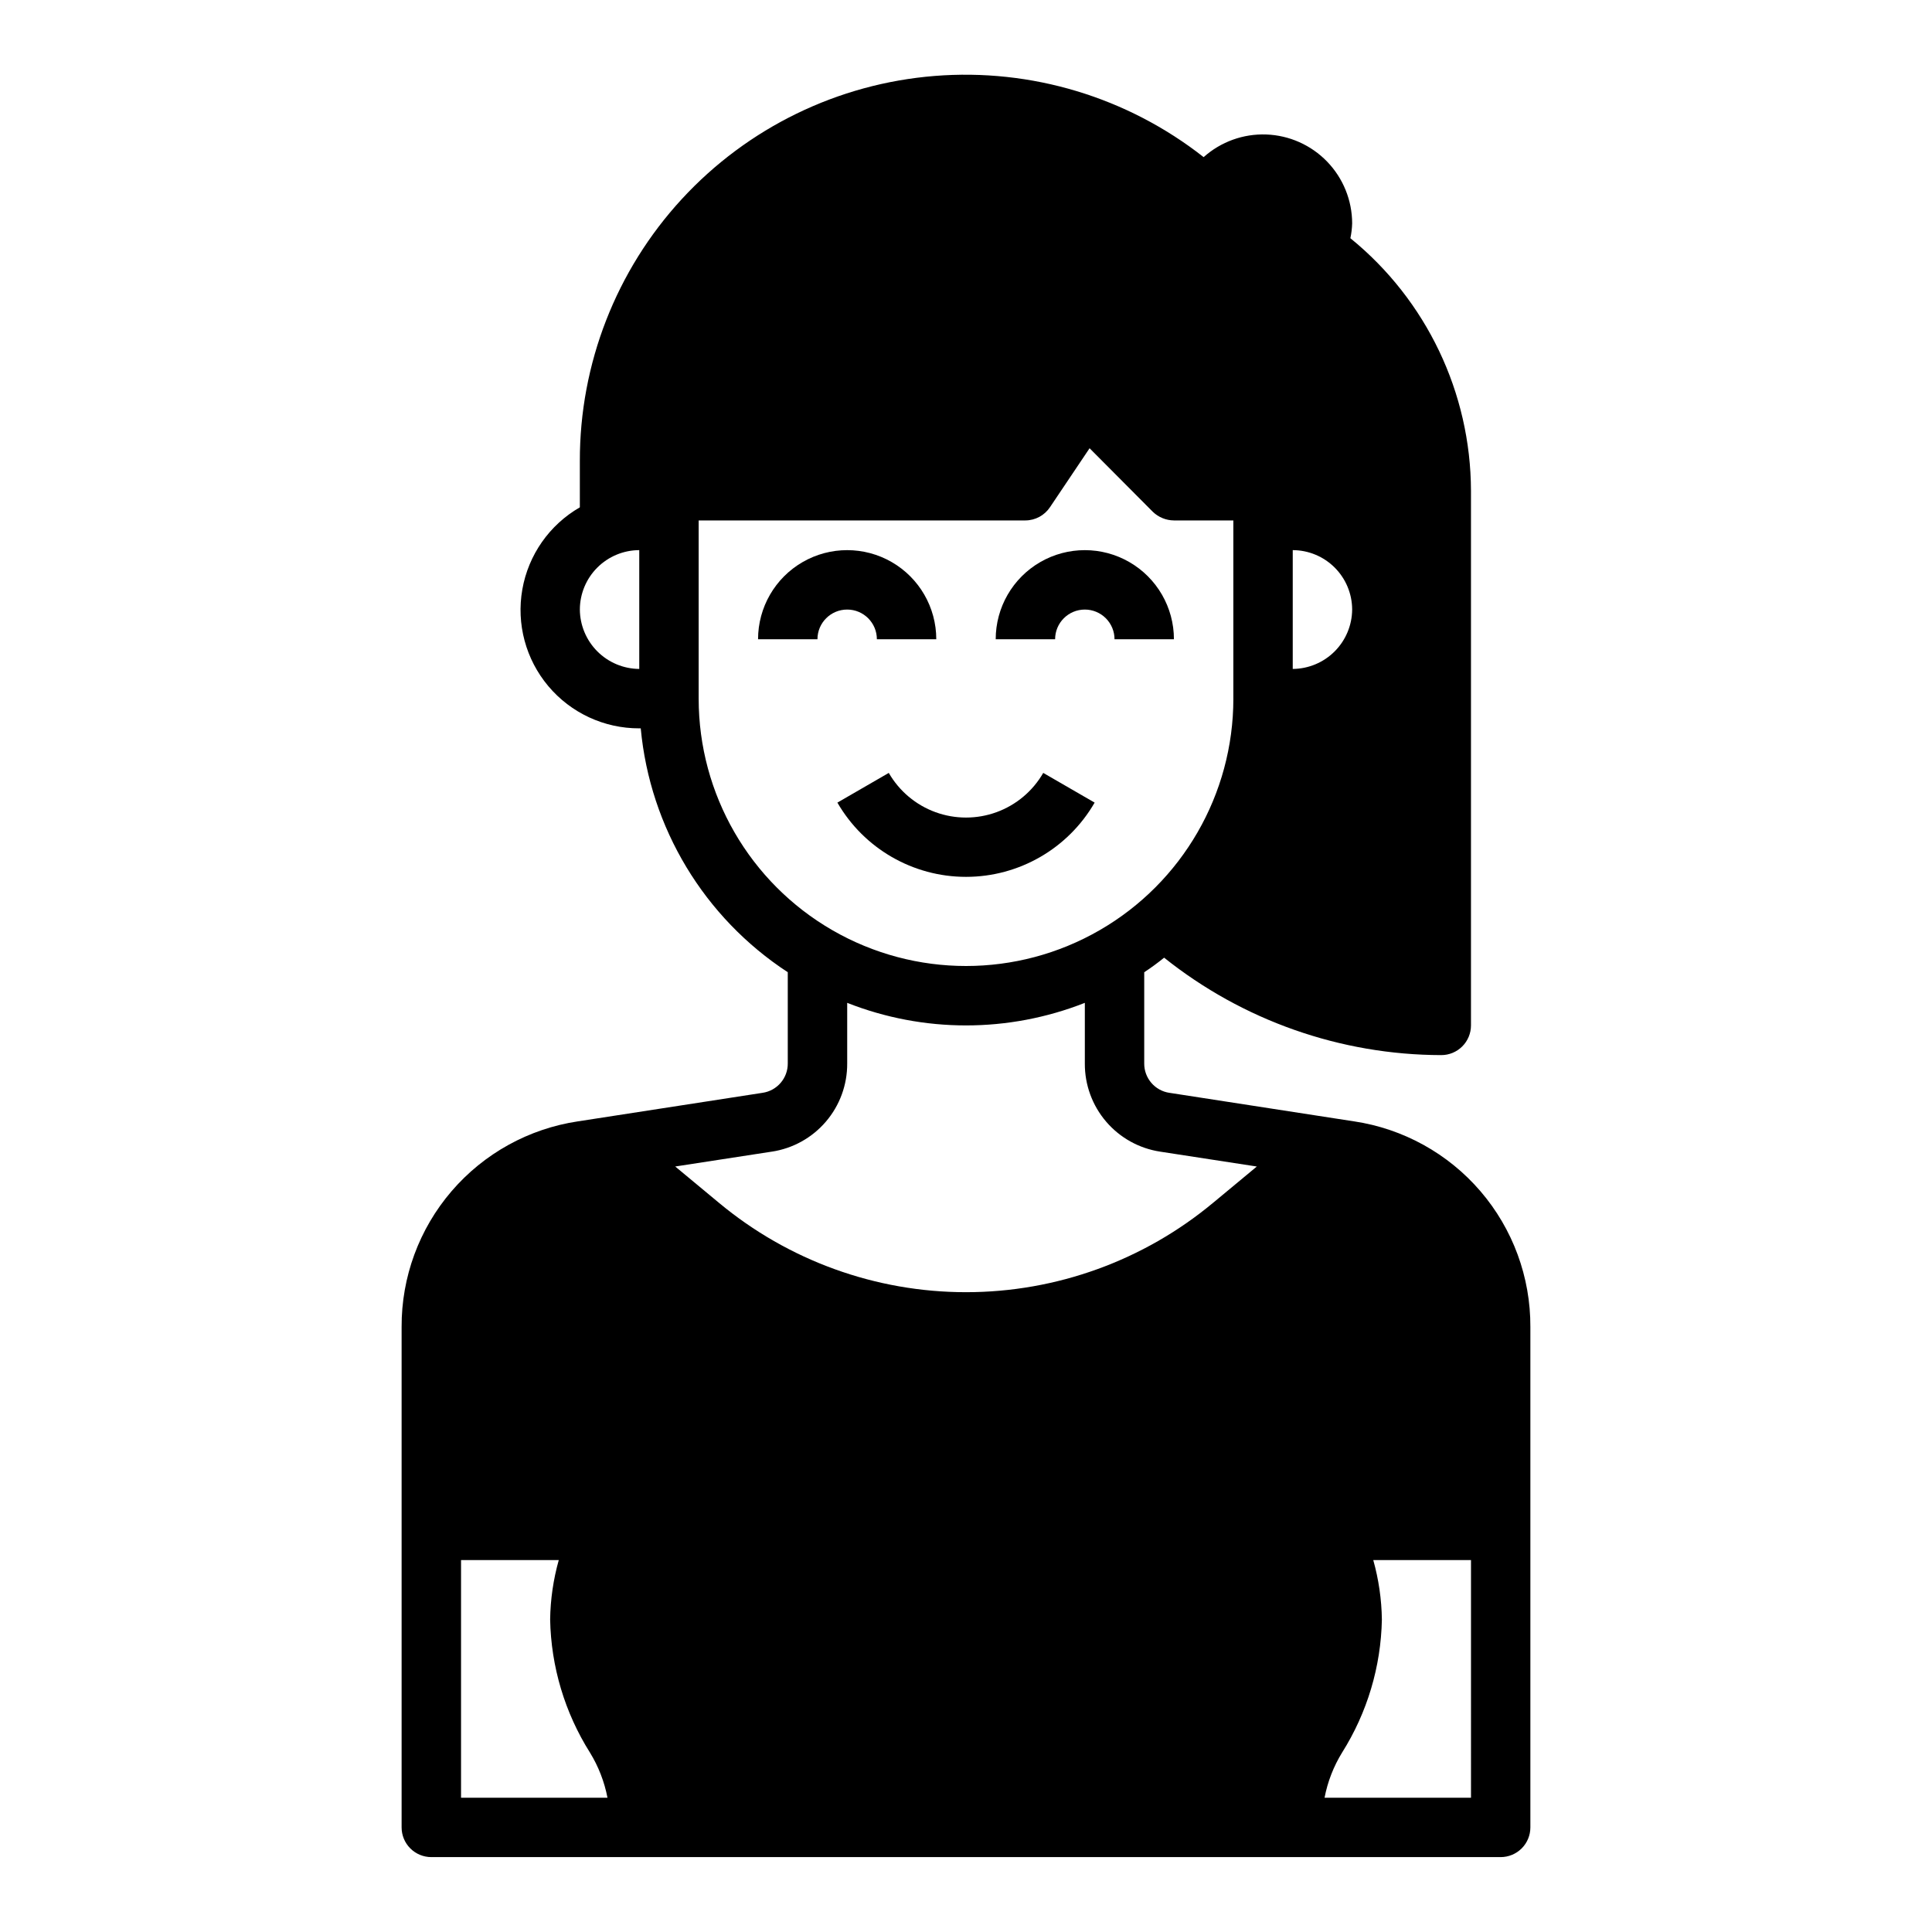
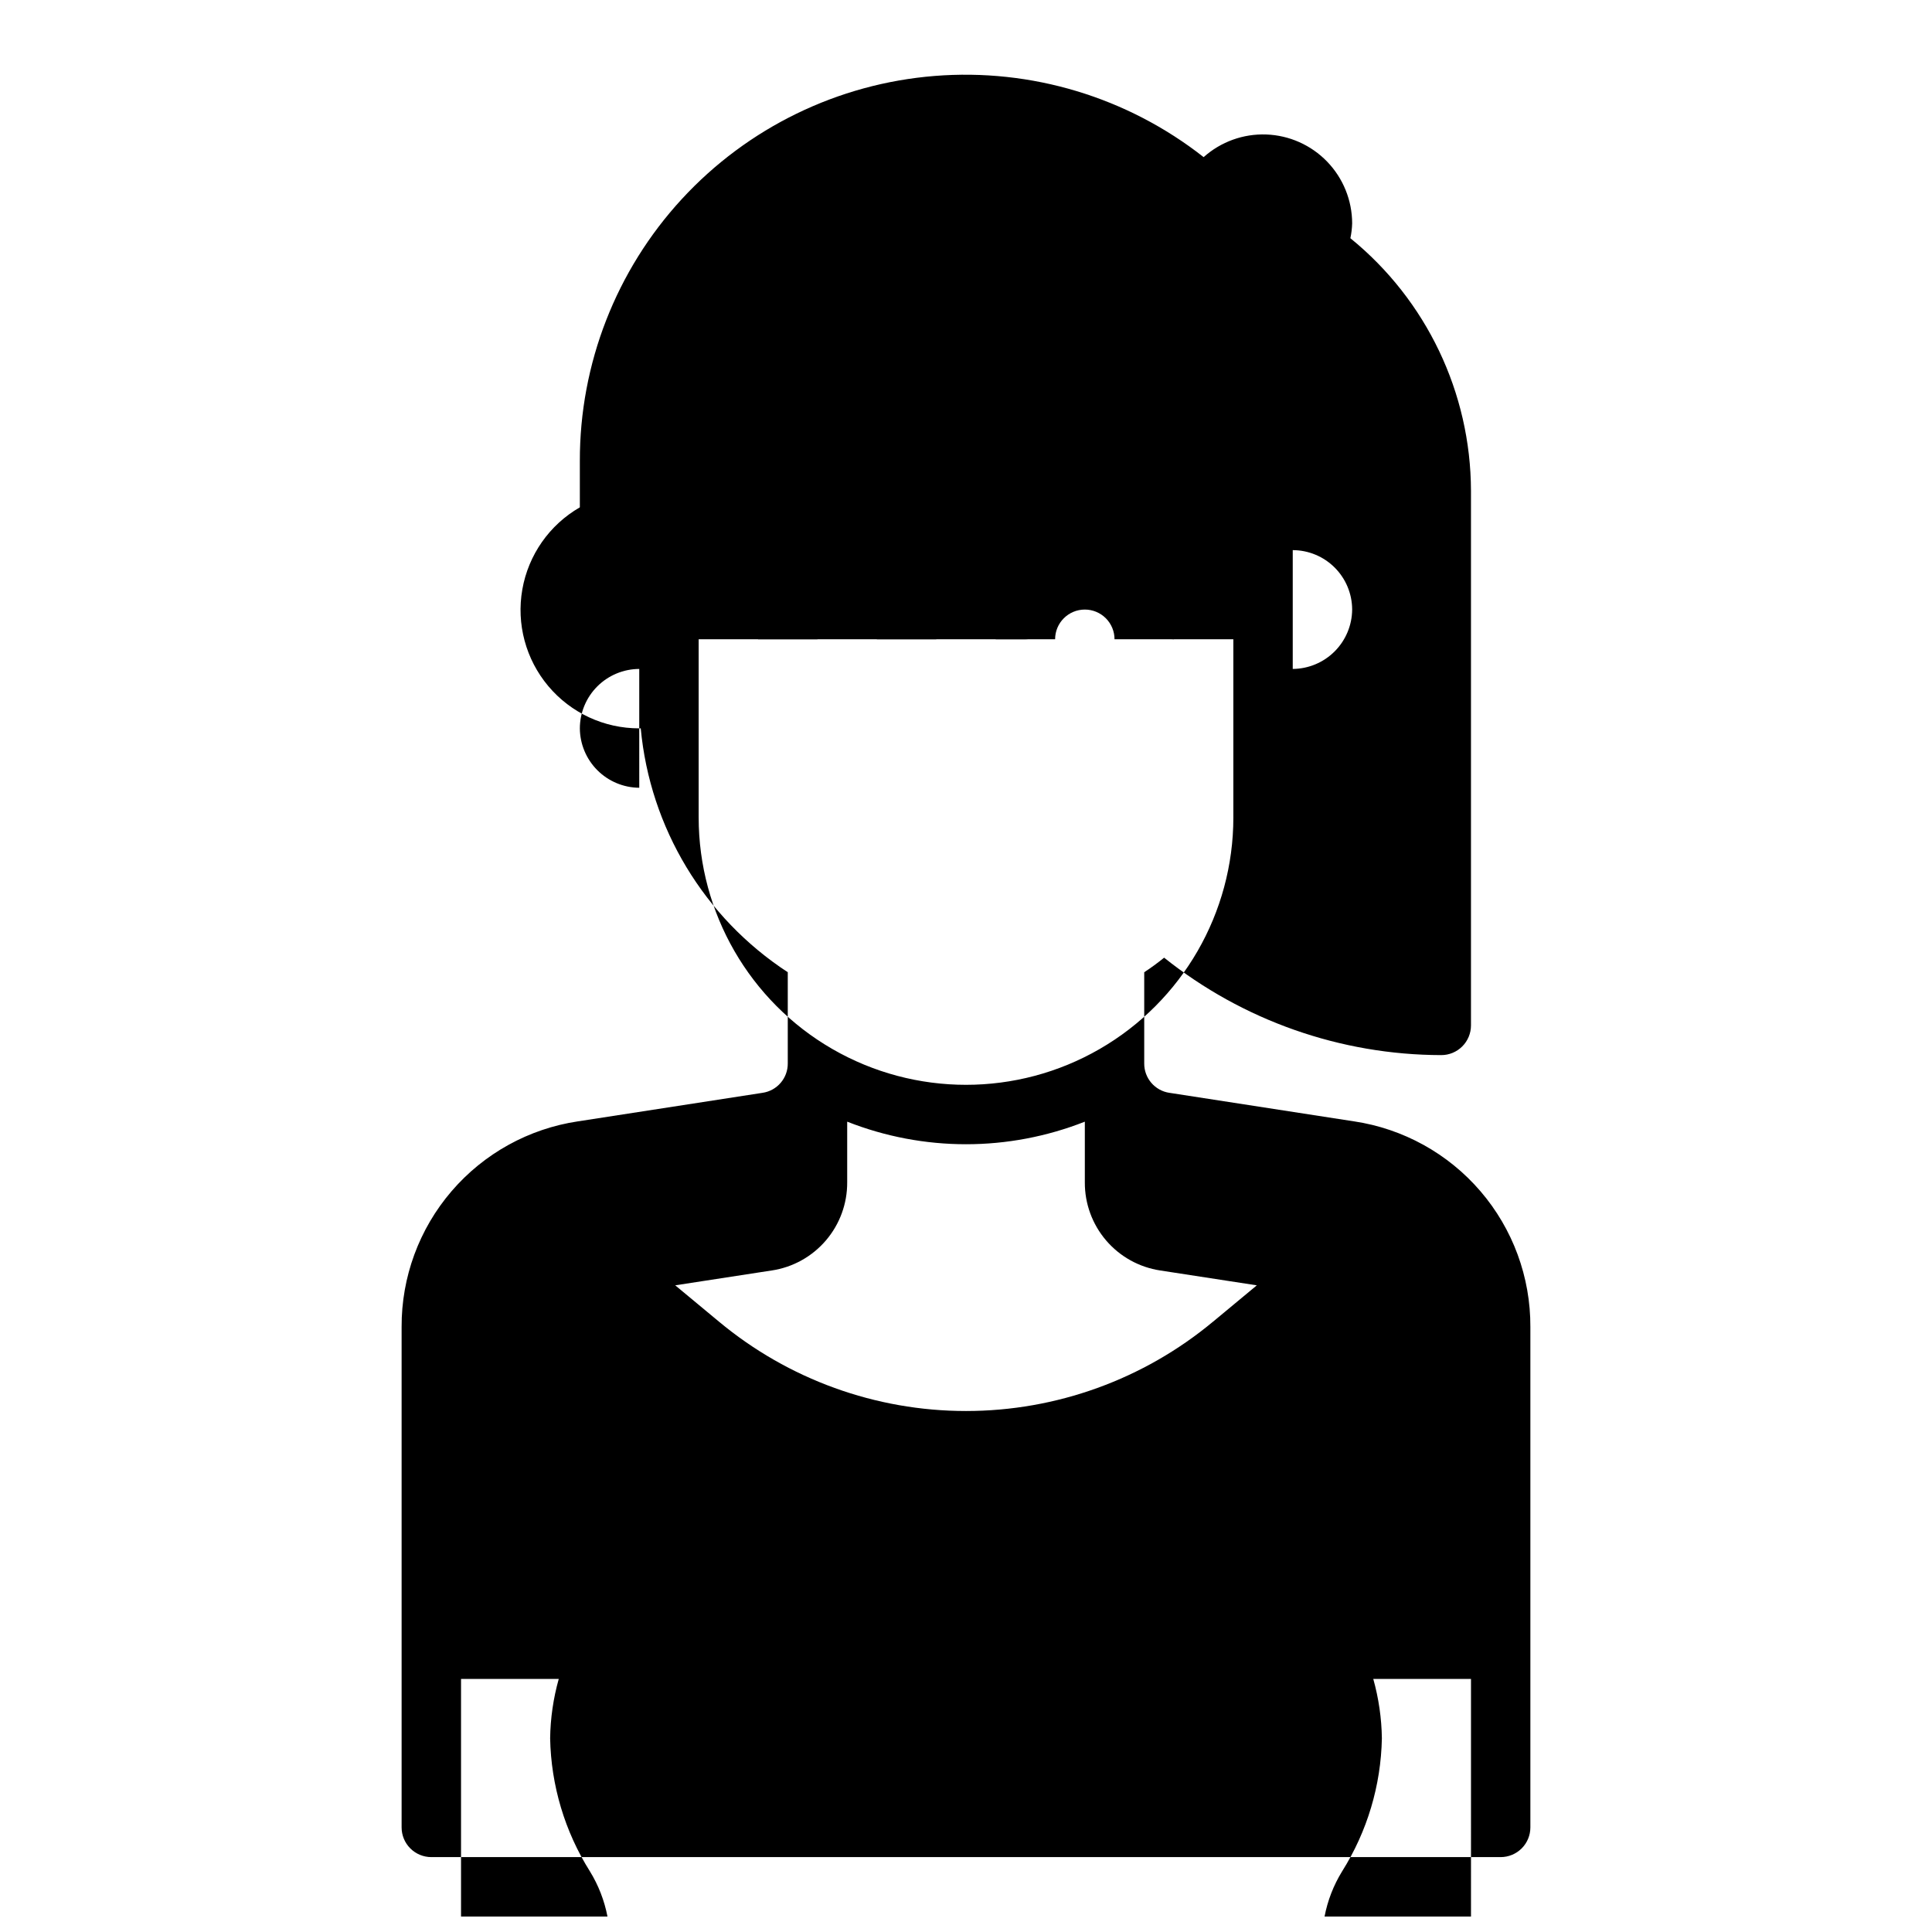
<svg xmlns="http://www.w3.org/2000/svg" fill="#000000" width="800px" height="800px" version="1.1" viewBox="144 144 512 512">
  <g>
    <path d="m376.38 313.41h15.742c0-8.438-4.5-16.234-11.805-20.453-7.309-4.219-16.312-4.219-23.617 0-7.309 4.219-11.809 12.016-11.809 20.453h15.742c0-4.348 3.527-7.871 7.875-7.871 4.348 0 7.871 3.523 7.871 7.871z" />
    <path d="m431.49 305.54c2.086 0 4.09 0.828 5.566 2.305 1.473 1.477 2.305 3.481 2.305 5.566h15.742c0-8.438-4.5-16.234-11.809-20.453-7.305-4.219-16.309-4.219-23.613 0-7.309 4.219-11.809 12.016-11.809 20.453h15.742c0-4.348 3.527-7.871 7.875-7.871z" />
-     <path d="m434.09 356.7-13.617-7.871h-0.004c-2.773 4.816-7.156 8.5-12.379 10.406-5.223 1.902-10.949 1.902-16.176 0-5.223-1.906-9.605-5.59-12.379-10.406l-13.617 7.871c7.031 12.176 20.023 19.676 34.086 19.676 14.059 0 27.055-7.5 34.086-19.676z" />
-     <path d="m502.81 441.17-48.887-7.559v0.004c-3.863-0.562-6.719-3.891-6.691-7.793v-24.168c1.82-1.195 3.582-2.484 5.273-3.859 20.859 16.664 46.75 25.766 73.445 25.82 2.09 0 4.09-0.828 5.566-2.305 1.477-1.477 2.309-3.477 2.309-5.566v-141.7c-0.074-25.969-11.809-50.535-31.961-66.914 0.277-1.293 0.434-2.609 0.473-3.934-0.012-6.109-2.391-11.973-6.633-16.363-4.242-4.391-10.023-6.969-16.125-7.191-6.102-0.223-12.051 1.93-16.602 6-20.223-15.891-45.688-23.57-71.32-21.512-25.633 2.062-49.547 13.711-66.969 32.625-17.422 18.914-27.074 43.699-27.023 69.418v12.281-0.004c-8.051 4.637-13.633 12.602-15.242 21.75-1.613 9.148 0.914 18.539 6.894 25.645 5.981 7.106 14.801 11.199 24.09 11.176h0.395c2.457 26.355 16.805 50.152 38.965 64.629v24.168c0.031 3.902-2.828 7.231-6.691 7.793l-48.887 7.559 0.004-0.004c-13.043 1.945-24.945 8.52-33.531 18.523-8.59 10.004-13.285 22.77-13.23 35.953v132.64c0 2.086 0.828 4.09 2.305 5.566 1.477 1.473 3.481 2.305 5.566 2.305h283.39c2.086 0 4.09-0.832 5.566-2.305 1.477-1.477 2.305-3.481 2.305-5.566v-132.64c0.055-13.184-4.641-25.949-13.227-35.953-8.59-10.004-20.492-16.578-33.531-18.523zm-16.219-151.38c4.172 0.012 8.172 1.676 11.121 4.625 2.949 2.949 4.613 6.949 4.625 11.121-0.031 4.164-1.699 8.152-4.648 11.098-2.945 2.945-6.93 4.613-11.098 4.644zm-173.18 31.488c-4.168-0.031-8.152-1.699-11.098-4.644-2.945-2.945-4.617-6.934-4.644-11.098 0.012-4.172 1.672-8.172 4.625-11.121 2.949-2.949 6.945-4.613 11.117-4.625zm15.742 7.871v-47.23h86.594c2.633-0.012 5.086-1.344 6.535-3.543l10.469-15.586 16.766 16.848c1.504 1.449 3.504 2.266 5.59 2.281h15.742v47.23h0.004c0 25.312-13.504 48.703-35.426 61.359-21.918 12.656-48.926 12.656-70.848 0s-35.426-36.047-35.426-61.359zm19.363 120.05 0.004 0.004c5.586-0.844 10.684-3.668 14.355-7.965 3.672-4.293 5.676-9.766 5.641-15.414v-16.059c20.234 7.977 42.742 7.977 62.977 0v16.059c-0.035 5.648 1.965 11.121 5.637 15.414 3.672 4.297 8.77 7.121 14.355 7.965l25.586 3.938-11.57 9.605-0.004-0.004c-18.387 15.316-41.562 23.703-65.492 23.703-23.934 0-47.109-8.387-65.496-23.703l-11.57-9.605zm-82.336 171.22v-62.977h25.898c-1.441 5.129-2.211 10.422-2.285 15.746 0.238 12.496 3.887 24.691 10.551 35.266 2.258 3.676 3.832 7.731 4.644 11.965zm267.65 0h-38.809c0.809-4.234 2.383-8.289 4.644-11.965 6.66-10.574 10.309-22.77 10.547-35.266-0.074-5.324-0.844-10.617-2.281-15.746h25.898z" />
+     <path d="m502.81 441.17-48.887-7.559v0.004c-3.863-0.562-6.719-3.891-6.691-7.793v-24.168c1.82-1.195 3.582-2.484 5.273-3.859 20.859 16.664 46.75 25.766 73.445 25.82 2.09 0 4.09-0.828 5.566-2.305 1.477-1.477 2.309-3.477 2.309-5.566v-141.7c-0.074-25.969-11.809-50.535-31.961-66.914 0.277-1.293 0.434-2.609 0.473-3.934-0.012-6.109-2.391-11.973-6.633-16.363-4.242-4.391-10.023-6.969-16.125-7.191-6.102-0.223-12.051 1.93-16.602 6-20.223-15.891-45.688-23.57-71.32-21.512-25.633 2.062-49.547 13.711-66.969 32.625-17.422 18.914-27.074 43.699-27.023 69.418v12.281-0.004c-8.051 4.637-13.633 12.602-15.242 21.75-1.613 9.148 0.914 18.539 6.894 25.645 5.981 7.106 14.801 11.199 24.09 11.176h0.395c2.457 26.355 16.805 50.152 38.965 64.629v24.168c0.031 3.902-2.828 7.231-6.691 7.793l-48.887 7.559 0.004-0.004c-13.043 1.945-24.945 8.52-33.531 18.523-8.59 10.004-13.285 22.77-13.23 35.953v132.64c0 2.086 0.828 4.09 2.305 5.566 1.477 1.473 3.481 2.305 5.566 2.305h283.39c2.086 0 4.09-0.832 5.566-2.305 1.477-1.477 2.305-3.481 2.305-5.566v-132.64c0.055-13.184-4.641-25.949-13.227-35.953-8.59-10.004-20.492-16.578-33.531-18.523zm-16.219-151.38c4.172 0.012 8.172 1.676 11.121 4.625 2.949 2.949 4.613 6.949 4.625 11.121-0.031 4.164-1.699 8.152-4.648 11.098-2.945 2.945-6.93 4.613-11.098 4.644m-173.18 31.488c-4.168-0.031-8.152-1.699-11.098-4.644-2.945-2.945-4.617-6.934-4.644-11.098 0.012-4.172 1.672-8.172 4.625-11.121 2.949-2.949 6.945-4.613 11.117-4.625zm15.742 7.871v-47.23h86.594c2.633-0.012 5.086-1.344 6.535-3.543l10.469-15.586 16.766 16.848c1.504 1.449 3.504 2.266 5.59 2.281h15.742v47.23h0.004c0 25.312-13.504 48.703-35.426 61.359-21.918 12.656-48.926 12.656-70.848 0s-35.426-36.047-35.426-61.359zm19.363 120.05 0.004 0.004c5.586-0.844 10.684-3.668 14.355-7.965 3.672-4.293 5.676-9.766 5.641-15.414v-16.059c20.234 7.977 42.742 7.977 62.977 0v16.059c-0.035 5.648 1.965 11.121 5.637 15.414 3.672 4.297 8.77 7.121 14.355 7.965l25.586 3.938-11.57 9.605-0.004-0.004c-18.387 15.316-41.562 23.703-65.492 23.703-23.934 0-47.109-8.387-65.496-23.703l-11.57-9.605zm-82.336 171.22v-62.977h25.898c-1.441 5.129-2.211 10.422-2.285 15.746 0.238 12.496 3.887 24.691 10.551 35.266 2.258 3.676 3.832 7.731 4.644 11.965zm267.65 0h-38.809c0.809-4.234 2.383-8.289 4.644-11.965 6.66-10.574 10.309-22.77 10.547-35.266-0.074-5.324-0.844-10.617-2.281-15.746h25.898z" />
  </g>
</svg>